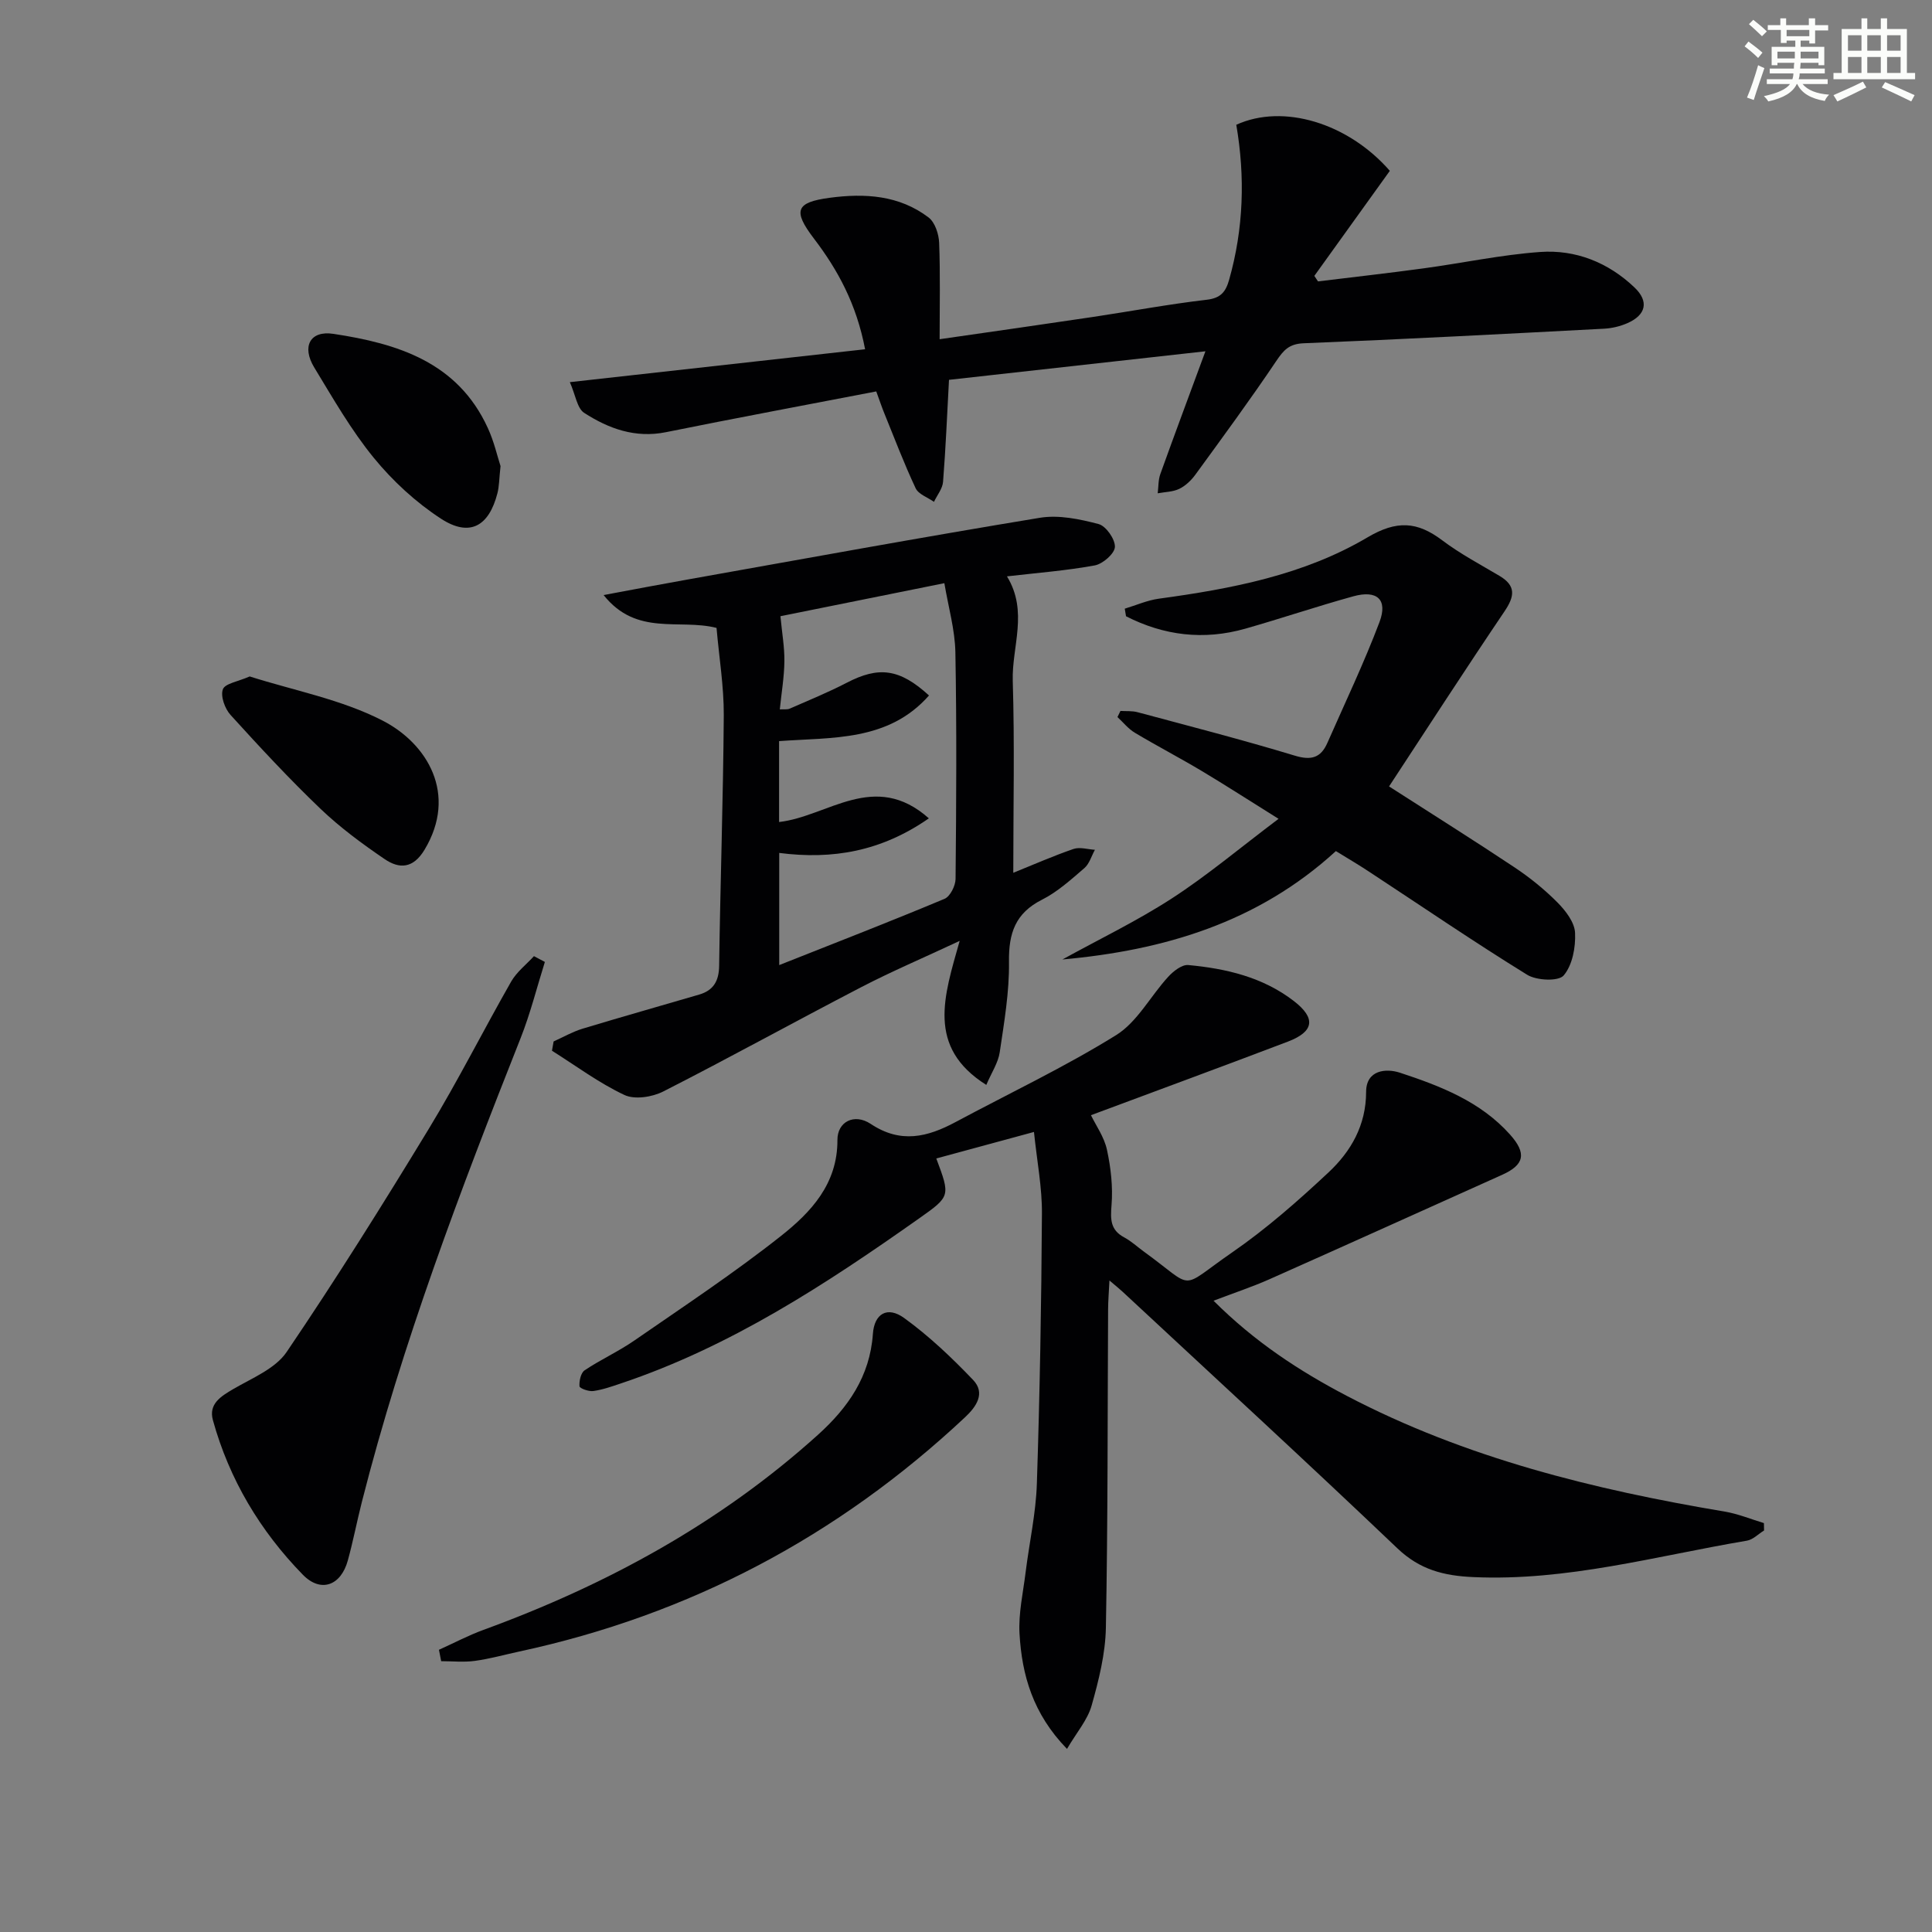
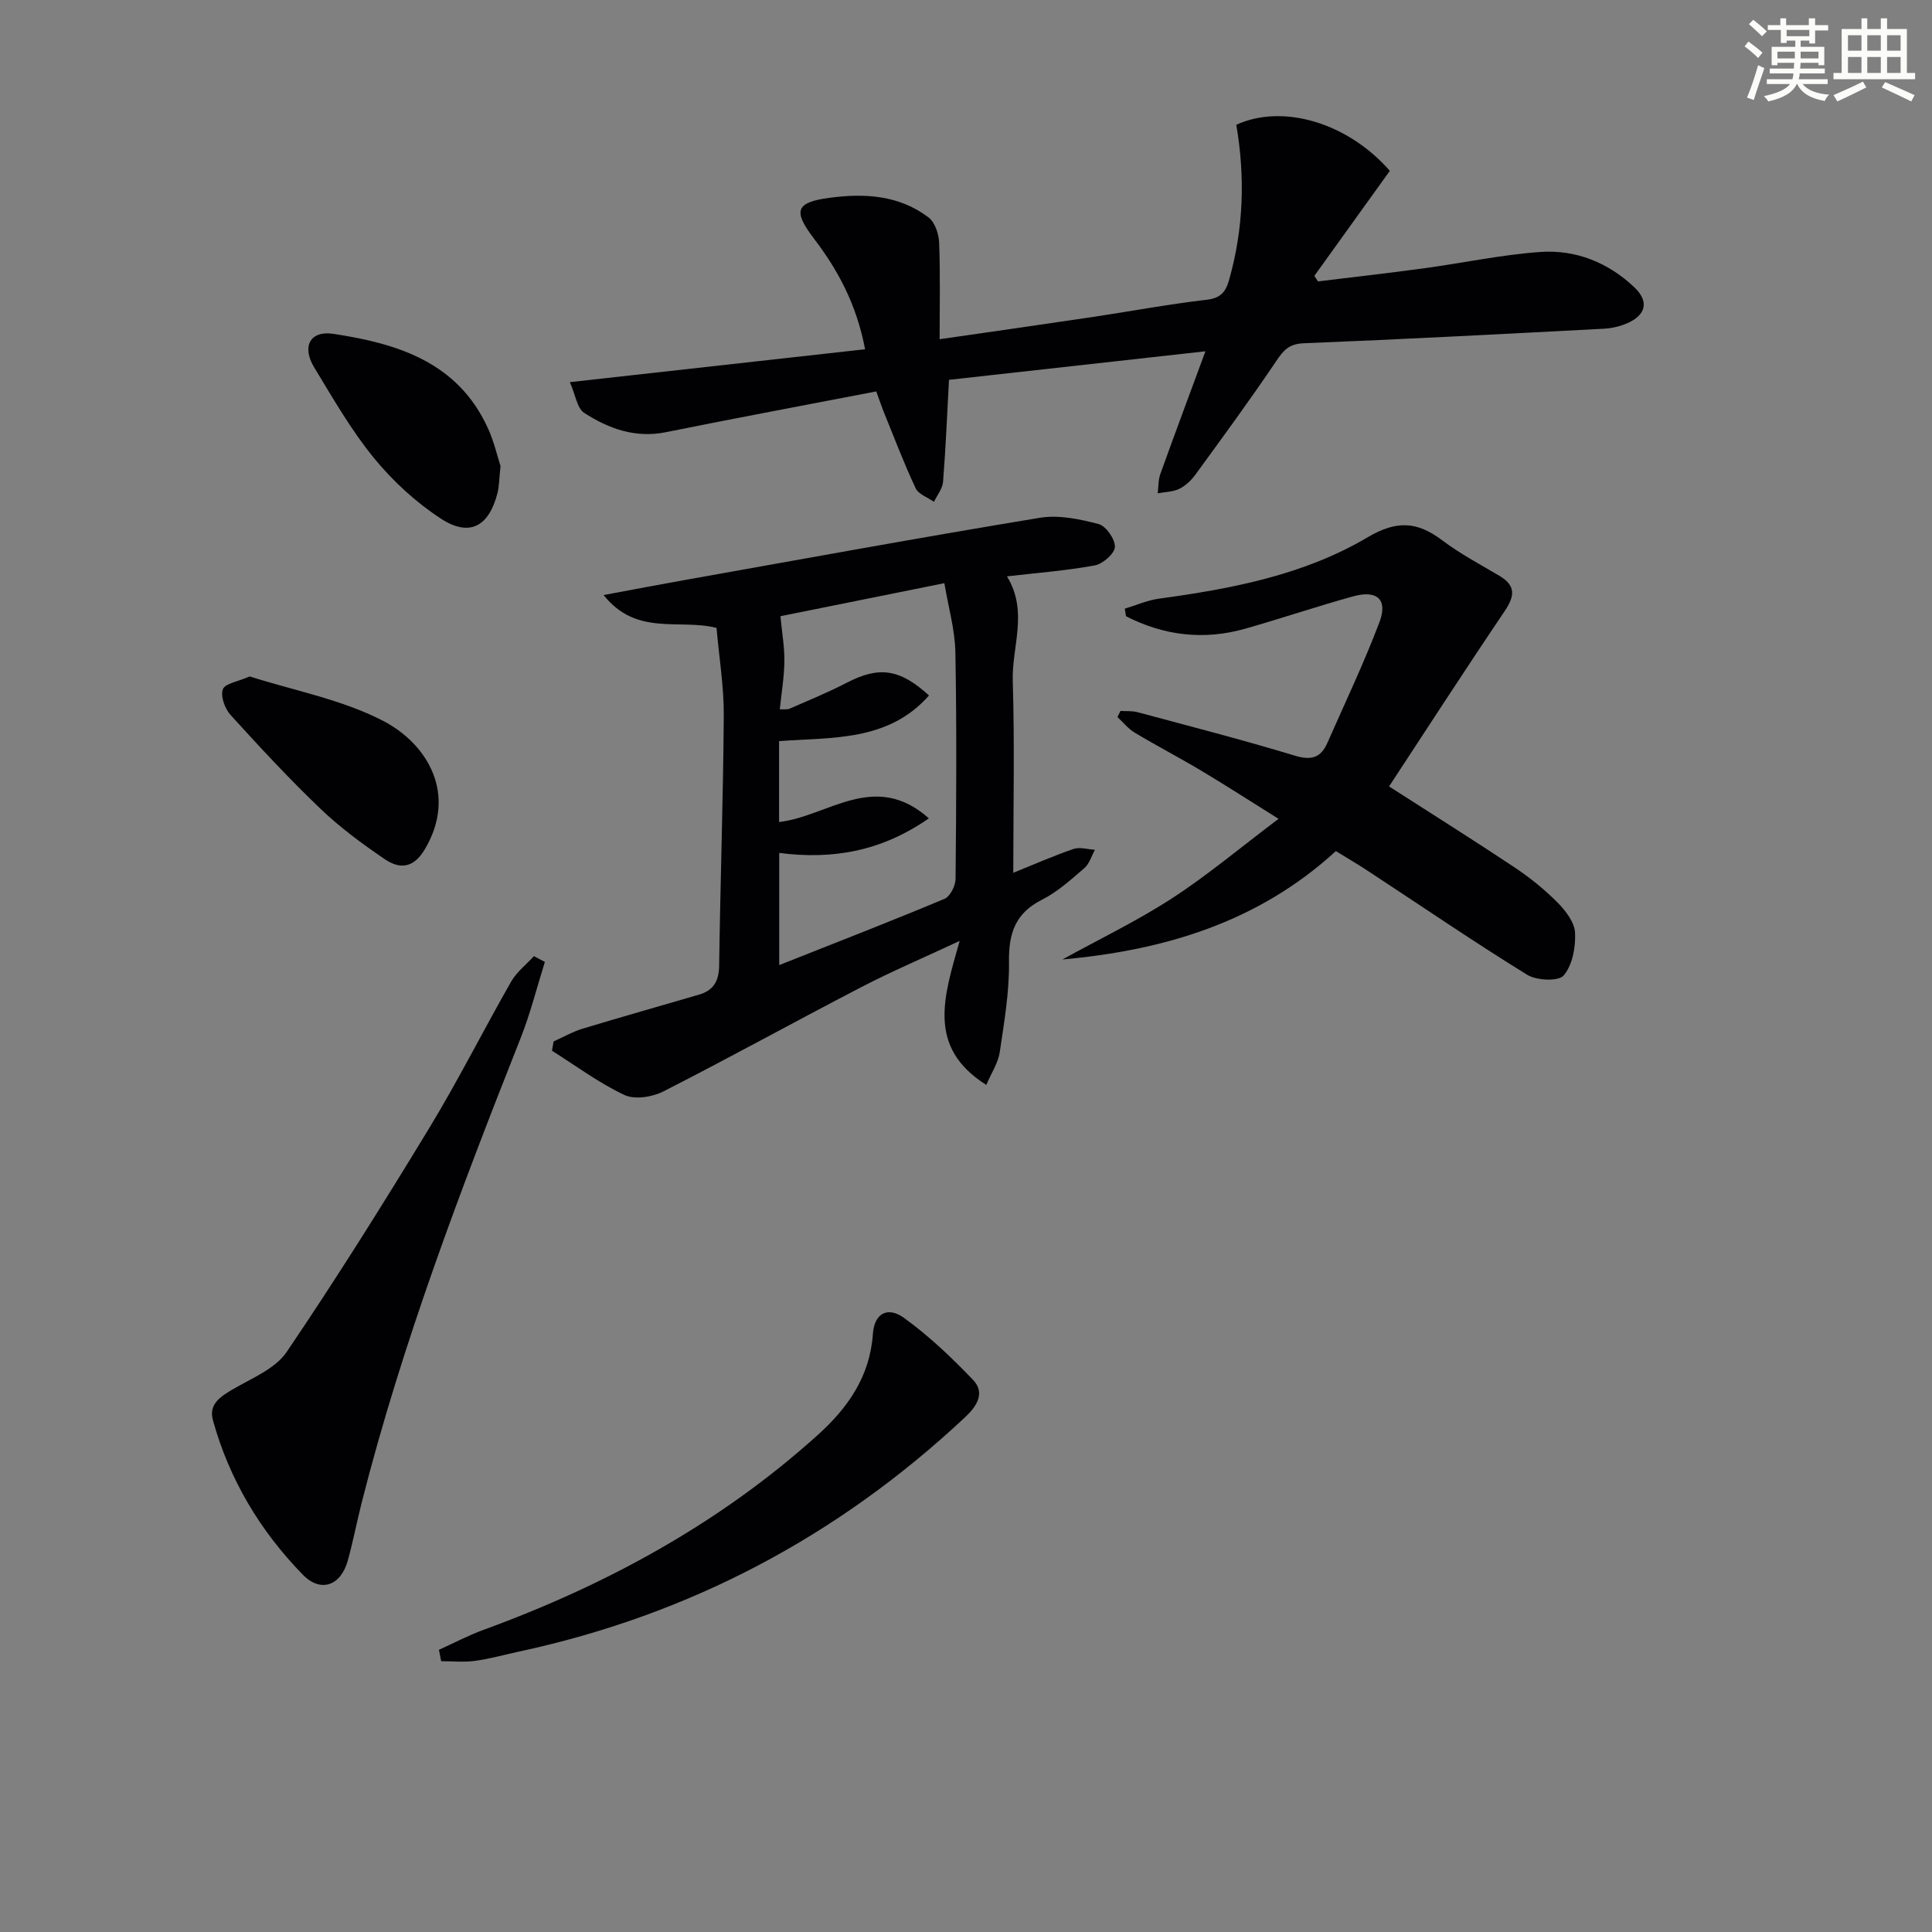
<svg xmlns="http://www.w3.org/2000/svg" enable-background="new 0 0 400 400" viewBox="0 0 400 400">
  <rect x="0" y="0" width="400" height="400" fill="#808080" stroke="none" />
  <g fill="#010103">
-     <path d="m214.07 234.36c-7.22 1.96-13.7 3.71-20.22 5.49 2.92 7.8 2.93 7.83-3.56 12.41-19.33 13.65-39.06 26.56-61.73 34.16-1.88.63-3.78 1.31-5.73 1.58-.94.13-2.81-.55-2.85-.98-.09-1.1.27-2.78 1.06-3.31 3.3-2.22 6.98-3.88 10.25-6.14 10.25-7.09 20.67-13.98 30.43-21.7 6.19-4.9 11.7-10.76 11.66-19.85-.02-3.77 3.48-5.59 6.89-3.33 6.22 4.14 11.76 2.73 17.57-.38 11.11-5.95 22.54-11.36 33.23-17.99 4.4-2.73 7.12-8.08 10.79-12.08 1.06-1.16 2.84-2.56 4.15-2.44 7.83.73 15.42 2.49 21.85 7.44 4.6 3.54 4.26 6.33-1.23 8.42-13.47 5.12-26.99 10.1-40.76 15.23 1.03 2.12 2.74 4.51 3.31 7.14.81 3.74 1.26 7.7.95 11.5-.24 2.96-.24 5.13 2.63 6.66 1.45.78 2.7 1.94 4.04 2.92 10.94 7.93 6.97 8.01 18.33.17 7.08-4.89 13.62-10.65 19.92-16.54 4.66-4.36 7.78-9.77 7.79-16.68.01-4.56 4.13-4.91 7-3.97 8.37 2.75 16.67 5.96 22.78 12.79 3.52 3.93 2.98 6.29-1.63 8.36-16.06 7.21-32.1 14.47-48.18 21.62-3.56 1.58-7.28 2.81-11.56 4.44 8.49 8.49 17.75 14.55 27.63 19.72 24.57 12.85 51.08 19.38 78.21 23.94 2.76.46 5.41 1.57 8.11 2.38.01.51.02 1.02.03 1.53-1.18.72-2.28 1.89-3.55 2.11-18.79 3.17-37.28 8.42-56.66 7.54-6.09-.27-11.05-1.52-15.69-5.94-18.79-17.91-37.92-35.47-56.93-53.16-.59-.55-1.22-1.05-2.7-2.31-.13 2.57-.27 4.25-.28 5.94-.12 21.99-.04 43.98-.46 65.96-.1 5.39-1.47 10.86-2.95 16.1-.84 2.98-3.1 5.57-5.1 8.98-7.08-7.28-9.34-15.32-9.83-23.85-.24-4.22.75-8.52 1.27-12.77.76-6.09 2.12-12.16 2.32-18.26.61-18.62.94-37.26 1.05-55.89.05-5.41-1.01-10.82-1.65-16.96z" />
    <path d="m148.35 130c-7.75-1.96-16.54 1.8-23.38-6.8 6.5-1.21 11.92-2.25 17.35-3.21 24.32-4.33 48.61-8.78 72.98-12.79 3.9-.64 8.24.27 12.15 1.3 1.53.4 3.44 3.13 3.38 4.73-.05 1.38-2.5 3.52-4.16 3.83-5.93 1.09-11.98 1.55-18.19 2.27 4.47 7.28.99 14.55 1.2 21.61.4 13.07.11 26.16.11 39.76 4.2-1.69 8.27-3.49 12.46-4.93 1.31-.45 2.95.08 4.44.17-.71 1.28-1.14 2.89-2.18 3.79-2.77 2.38-5.56 4.92-8.77 6.54-5.53 2.79-6.92 6.94-6.84 12.84.09 6.25-1 12.55-1.92 18.77-.32 2.15-1.67 4.15-2.78 6.74-12.43-7.84-8.74-18.37-5.51-29.82-7.67 3.59-14.14 6.34-20.36 9.57-13.72 7.12-27.24 14.6-41.01 21.61-2.28 1.16-5.91 1.73-8.05.72-5.27-2.48-10.03-6.04-14.99-9.16.11-.64.22-1.28.34-1.92 1.98-.89 3.9-2 5.96-2.63 8.04-2.44 16.14-4.71 24.2-7.08 2.91-.86 4.06-2.77 4.11-5.92.24-17.3.84-34.6.96-51.91.03-5.95-.96-11.9-1.5-18.08zm12.98 69.81c11.8-4.68 23.08-9.05 34.23-13.72 1.16-.49 2.26-2.69 2.28-4.11.15-15.65.25-31.3-.04-46.95-.09-4.66-1.44-9.29-2.28-14.29-12.33 2.49-23.66 4.77-33.94 6.84.34 3.57.86 6.46.82 9.35-.04 3.25-.6 6.49-.95 9.94.82-.05 1.53.08 2.07-.16 3.95-1.73 7.96-3.37 11.78-5.35 6.62-3.44 10.93-2.96 17.04 2.63-8.42 9.56-20.05 8.64-31.04 9.45v16.75c10.1-1.14 19.75-10.77 31.01-.76-9.86 6.85-19.92 8.58-30.98 7.16z" />
    <path d="m194.54 70.23c11.36-1.64 21.52-3.08 31.68-4.6 7.88-1.18 15.72-2.65 23.62-3.57 2.93-.34 3.94-1.66 4.64-4.14 3-10.59 3.33-21.28 1.48-32.09 9.71-4.43 23.14-.37 31.79 9.54-5.22 7.26-10.42 14.51-15.63 21.75.25.38.5.76.76 1.14 7.28-.89 14.58-1.71 21.85-2.7 8.05-1.09 16.05-2.81 24.13-3.39 7.38-.53 14.12 2.18 19.54 7.34 3.05 2.9 2.39 5.7-1.45 7.39-1.48.65-3.17 1.06-4.78 1.15-20.75 1.09-41.5 2.19-62.26 3.02-3.01.12-4.15 1.41-5.67 3.67-5.37 7.98-11.07 15.74-16.74 23.52-.86 1.18-2.04 2.32-3.34 2.95-1.32.64-2.96.64-4.47.92.17-1.33.1-2.74.54-3.97 2.9-8.09 5.92-16.15 9.34-25.43-18.36 2.04-35.68 3.97-53.09 5.91-.4 7.28-.68 14.21-1.23 21.12-.11 1.42-1.23 2.76-1.88 4.14-1.3-.92-3.21-1.56-3.8-2.82-2.39-5.09-4.39-10.36-6.51-15.58-.49-1.19-.89-2.42-1.64-4.46-14.63 2.82-29.11 5.52-43.55 8.44-6.34 1.28-11.86-.73-16.92-4-1.47-.95-1.79-3.7-2.97-6.36 21.08-2.35 40.94-4.56 61.13-6.81-1.79-9.34-5.62-16.4-10.61-22.94-4.39-5.76-3.74-7.48 3.27-8.42 7.29-.97 14.41-.55 20.49 4.08 1.32 1.01 2.11 3.43 2.18 5.24.25 6.41.1 12.83.1 19.96z" />
    <path d="m276.58 176.21c-16.21 14.83-35.63 20.54-56.62 22.44 7.58-4.18 15.42-7.95 22.67-12.65 7.33-4.75 14.06-10.43 22.08-16.47-6.13-3.83-10.96-6.95-15.89-9.9-4.57-2.73-9.29-5.19-13.86-7.92-1.36-.81-2.41-2.15-3.6-3.25.21-.42.41-.85.62-1.27 1.18.08 2.41-.04 3.52.26 10.88 2.92 21.8 5.73 32.58 9 3.4 1.03 5.37.45 6.73-2.62 3.66-8.32 7.59-16.55 10.8-25.04 1.76-4.67-.51-6.69-5.42-5.33-7.5 2.07-14.88 4.57-22.36 6.7-8.62 2.45-16.87 1.43-24.7-2.57-.09-.52-.17-1.05-.26-1.57 2.35-.71 4.66-1.74 7.06-2.07 15.05-2.05 30.01-4.9 43.17-12.68 6.07-3.59 10.3-3.32 15.49.59 3.7 2.79 7.85 4.99 11.85 7.36 3.5 2.07 3.14 4.27 1.05 7.36-8.06 11.93-15.88 24.02-23.9 36.24 9.1 5.85 17.65 11.21 26.04 16.8 3.16 2.11 6.17 4.55 8.84 7.24 1.68 1.7 3.53 4.1 3.63 6.27.14 2.99-.54 6.69-2.36 8.83-1.07 1.26-5.6 1.06-7.55-.14-11.02-6.8-21.73-14.12-32.56-21.23-2.2-1.47-4.5-2.81-7.05-4.38z" />
    <path d="m112.81 199.16c-1.66 5.27-3 10.67-5.03 15.79-12.47 31.5-24.51 63.15-32.87 96.05-1.02 4.02-1.8 8.1-2.9 12.09-1.43 5.19-5.58 6.76-9.32 2.93-8.83-9.05-15.22-19.73-18.61-31.99-.92-3.34 1.59-4.91 4.23-6.45 3.89-2.27 8.69-4.2 11.04-7.67 10.25-15.12 19.96-30.62 29.45-46.24 6.04-9.94 11.27-20.36 17.04-30.46 1.14-1.99 3.12-3.51 4.71-5.25.75.4 1.5.8 2.26 1.2z" />
    <path d="m90.88 341.57c3.07-1.38 6.06-2.97 9.21-4.12 25.51-9.32 49-22.11 69.27-40.4 6.21-5.6 10.75-12.09 11.36-20.86.29-4.23 3.01-5.83 6.49-3.3 5.15 3.73 9.85 8.2 14.26 12.81 2.61 2.74.68 5.54-1.69 7.75-26.3 24.64-57.01 40.89-92.27 48.48-3.07.66-6.11 1.52-9.21 1.94-2.28.31-4.64.06-6.96.06-.15-.77-.3-1.56-.46-2.36z" />
    <path d="m51.7 140.05c9.09 2.9 18.94 4.74 27.49 9.13 9.29 4.76 15.62 15.26 8.7 26.76-2.37 3.93-5.24 3.98-8.25 1.93-4.65-3.16-9.24-6.55-13.29-10.42-6.48-6.2-12.59-12.79-18.62-19.43-1.17-1.29-2.11-3.88-1.59-5.3.43-1.21 3.13-1.6 5.56-2.67z" />
    <path d="m103.63 96.5c-.29 2.65-.27 4.18-.64 5.61-1.77 6.9-5.77 9.13-11.69 5.28-5.19-3.38-9.98-7.79-13.91-12.6-4.7-5.75-8.44-12.31-12.32-18.69-2.66-4.37-.87-7.72 3.96-6.98 13.29 2.01 25.73 5.85 31.97 19.5 1.29 2.8 1.98 5.89 2.63 7.88z" />
  </g>
  <path d="m361.2 9.6.8-1c.9.7 1.9 1.4 2.9 2.3l-.9 1.1c-1-1-2-1.8-2.8-2.4zm.5 10.6c.9-2.1 1.6-4.3 2.3-6.7.4.2.8.4 1.3.6-.7 2.1-1.5 4.3-2.2 6.6zm.4-15.2.9-.9c1 .8 2 1.6 2.8 2.4l-1 1c-.9-.9-1.8-1.7-2.7-2.5zm12.5-1.2h1.2v1.4h2.7v1.1h-2.7v2.7h-1.2v-.6h-1.8v1.3h4.9v3.8h-1.2v-.5h-3.7c0 .4-.1.9-.1 1.2h5.1v1h-5.2c0 .5-.1.9-.2 1.2h6v1h-5.2c1.1 1.3 2.9 2 5.5 2.2-.4.4-.7.8-.9 1.3-2.9-.5-4.8-1.6-5.7-3.5h-.1c-.8 1.7-2.7 2.9-5.9 3.6-.2-.4-.6-.8-.9-1.1 2.8-.6 4.6-1.4 5.4-2.5h-4.8v-1h5.3c.1-.3.2-.7.2-1.2h-4.9v-1h5c0-.4 0-.8.1-1.2h-3.5v.5h-1.2v-3.8h4.9v-1.3h-1.8v.5h-1.2v-2.7h-2.7v-1h2.6v-1.4h1.2v1.4h4.7v-1.4zm-6.6 8.3h3.6c0-.4 0-.9 0-1.4h-3.6zm1.9-4.6h4.7v-1.3h-4.7zm6.6 3.2h-3.7v1.4h3.7z" fill="#fbfcfa" />
  <path d="m385.3 3.8h1.3v2.2h2.8v-2.2h1.3v2.2h4.1v9.1h1.7v1.3h-16.9v-1.3h1.7v-9.1h4.1v-2.2zm.4 13.1.7 1.2c-1.8.9-3.8 1.9-6 2.9-.2-.4-.5-.8-.8-1.3 2.3-1 4.3-1.9 6.1-2.8zm-3.1-6.4h2.8v-3.2h-2.8zm0 4.6h2.8v-3.3h-2.8zm4-4.6h2.8v-3.2h-2.8zm0 4.6h2.8v-3.3h-2.8zm3.7 1.9c2.1.9 4.1 1.8 6.1 2.7l-.7 1.3c-2.2-1.1-4.2-2-6.1-2.9zm3.2-9.7h-2.8v3.2h2.8zm-2.8 7.8h2.8v-3.3h-2.8z" fill="#fbfcfa" />
</svg>